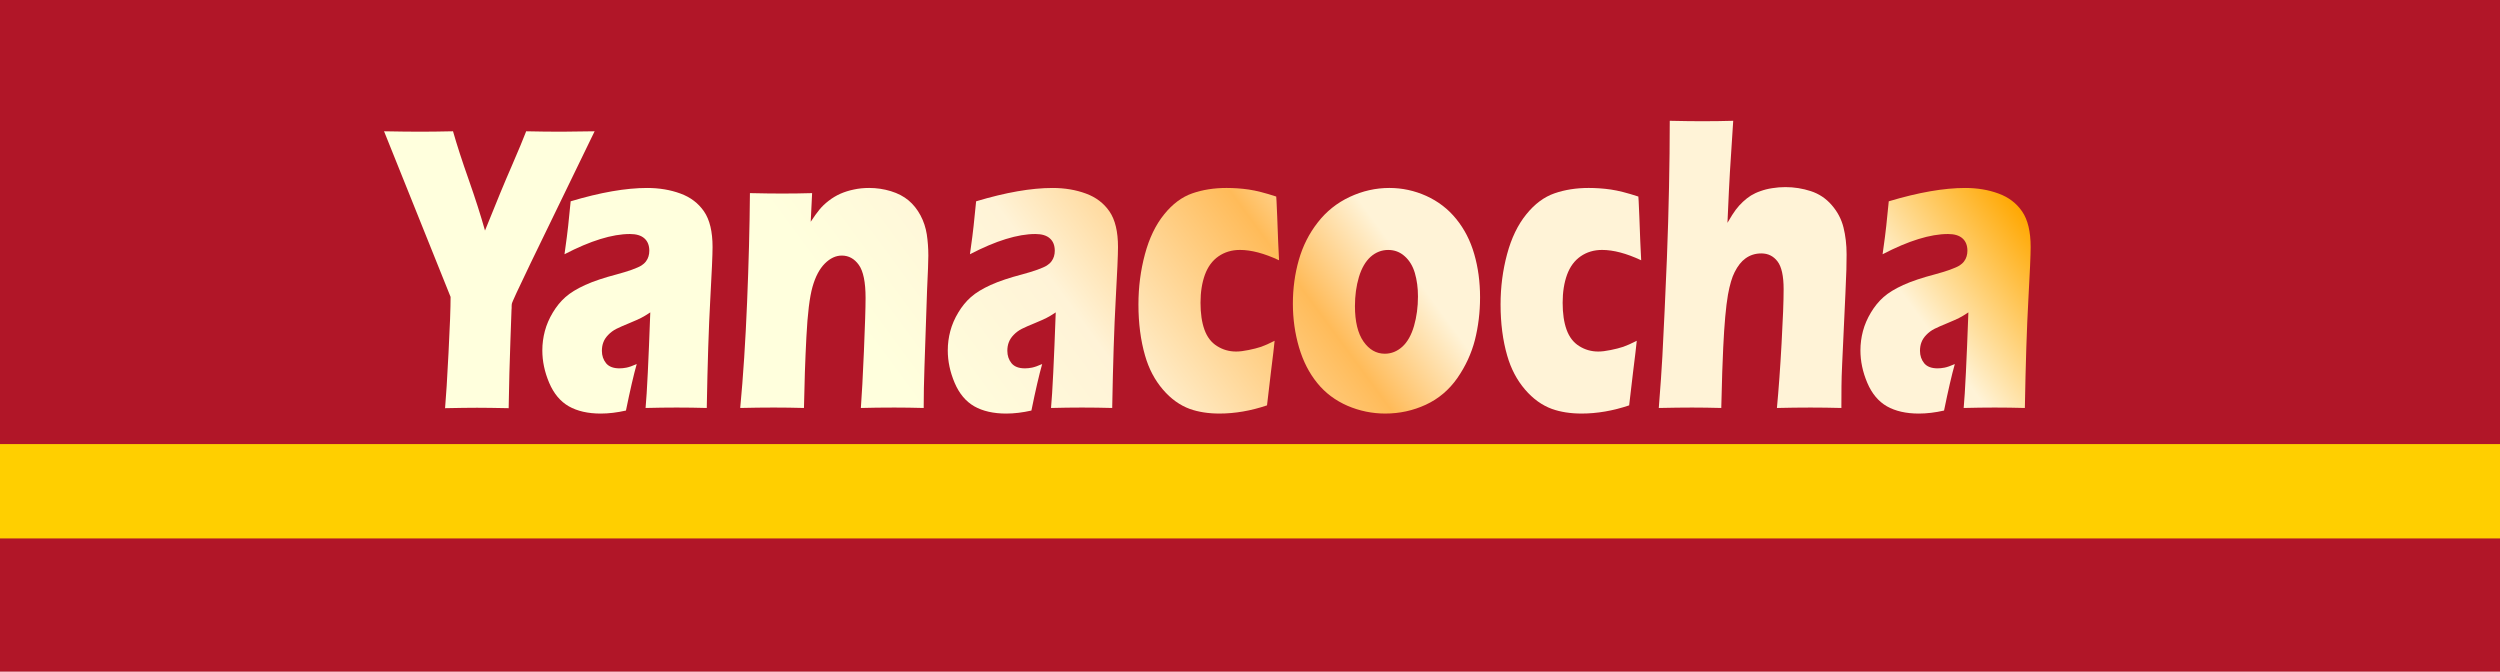
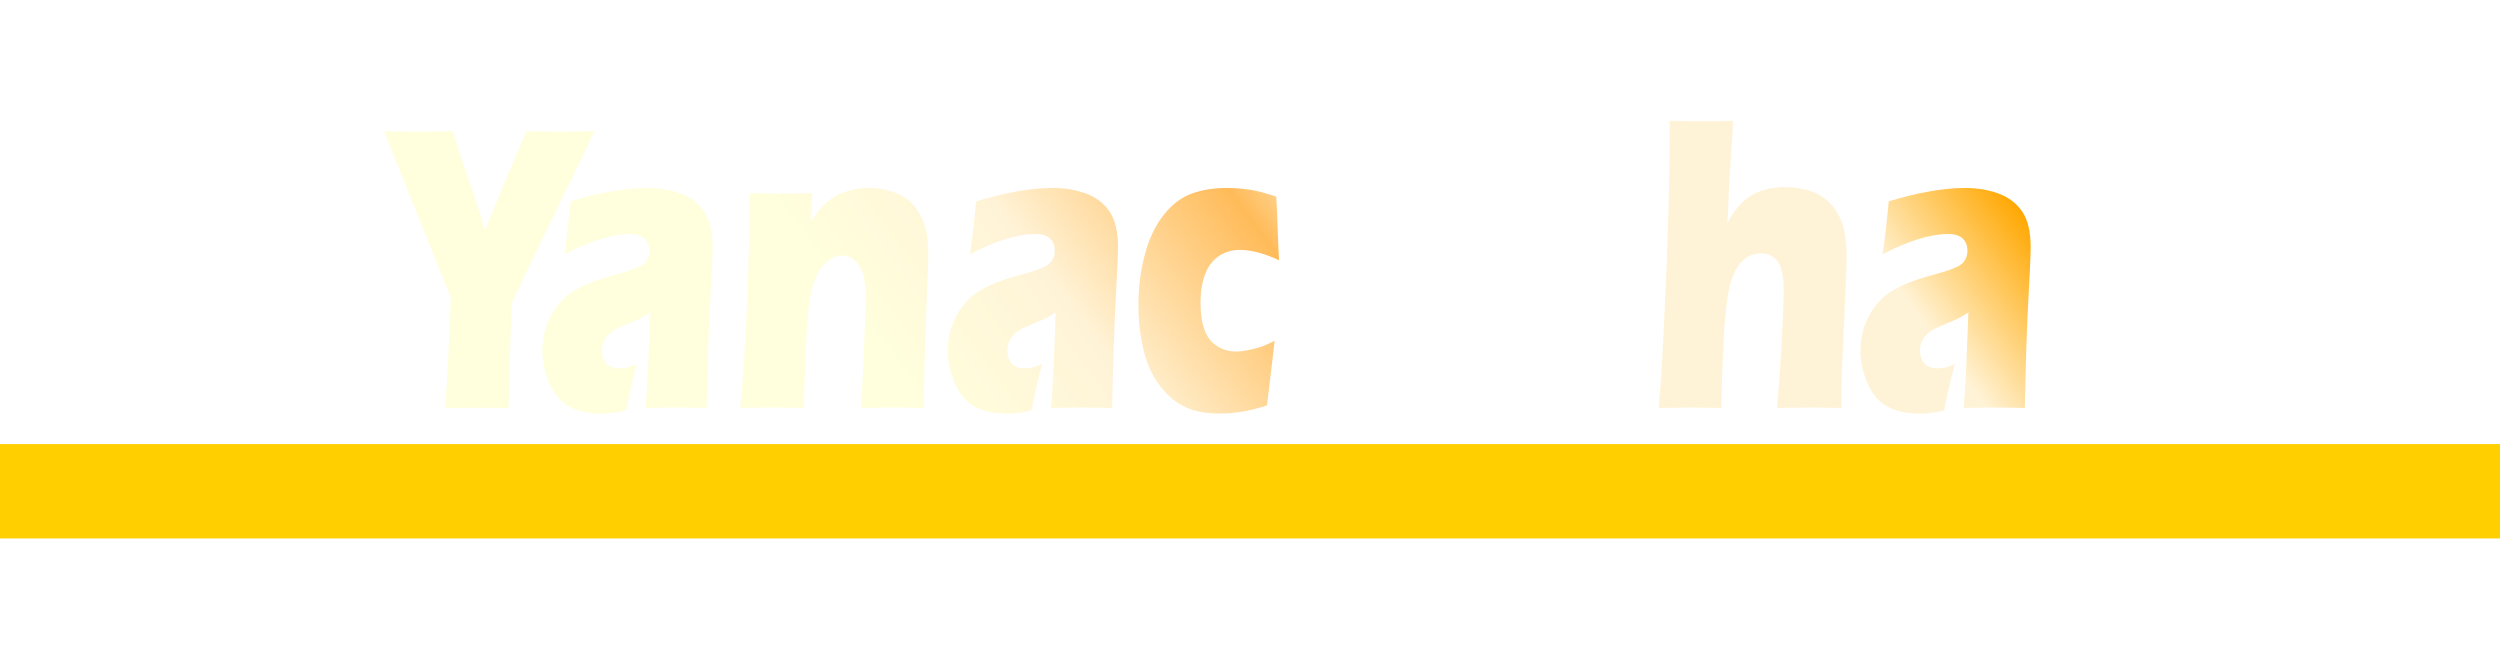
<svg xmlns="http://www.w3.org/2000/svg" xmlns:xlink="http://www.w3.org/1999/xlink" xml:space="preserve" width="26.199mm" height="7.039mm" style="shape-rendering:geometricPrecision; text-rendering:geometricPrecision; image-rendering:optimizeQuality; fill-rule:evenodd; clip-rule:evenodd" viewBox="0 0 1945.02 522.54">
  <defs>
    <style type="text/css"> .fil0 {fill:#B11628} .fil10 {fill:#FFCF00} .fil3 {fill:url(#id1);fill-rule:nonzero} .fil4 {fill:url(#id2);fill-rule:nonzero} .fil7 {fill:url(#id3);fill-rule:nonzero} .fil8 {fill:url(#id4);fill-rule:nonzero} .fil6 {fill:url(#id5);fill-rule:nonzero} .fil5 {fill:url(#id6);fill-rule:nonzero} .fil9 {fill:url(#id7);fill-rule:nonzero} .fil1 {fill:url(#id8);fill-rule:nonzero} .fil2 {fill:url(#id9);fill-rule:nonzero} </style>
    <clipPath id="id0">
      <path d="M285.81 80.15l1312.98 0 0 259.69 -1312.98 0 0 -259.69z" />
    </clipPath>
    <linearGradient id="id1" gradientUnits="userSpaceOnUse" x1="1466.1" y1="-94.64" x2="780.45" y2="409.92">
      <stop offset="0" style="stop-opacity:1; stop-color:#FFFFE6" />
      <stop offset="0.078" style="stop-opacity:1; stop-color:#FFA700" />
      <stop offset="0.212" style="stop-opacity:1; stop-color:#FFF3D7" />
      <stop offset="0.361" style="stop-opacity:1; stop-color:#FFF3D7" />
      <stop offset="0.561" style="stop-opacity:1; stop-color:#FFF3D7" />
      <stop offset="0.651" style="stop-opacity:1; stop-color:#FFBB59" />
      <stop offset="0.831" style="stop-opacity:1; stop-color:#FFF3D7" />
      <stop offset="1" style="stop-opacity:1; stop-color:#FFFFDD" />
    </linearGradient>
    <linearGradient id="id2" gradientUnits="userSpaceOnUse" xlink:href="#id1" x1="1466.12" y1="-94.64" x2="780.46" y2="409.92"> </linearGradient>
    <linearGradient id="id3" gradientUnits="userSpaceOnUse" xlink:href="#id1" x1="1466.17" y1="-94.66" x2="780.5" y2="409.94"> </linearGradient>
    <linearGradient id="id4" gradientUnits="userSpaceOnUse" xlink:href="#id1" x1="1466.18" y1="-94.64" x2="780.52" y2="409.92"> </linearGradient>
    <linearGradient id="id5" gradientUnits="userSpaceOnUse" xlink:href="#id1" x1="1466.15" y1="-94.64" x2="780.49" y2="409.92"> </linearGradient>
    <linearGradient id="id6" gradientUnits="userSpaceOnUse" xlink:href="#id1" x1="1466.15" y1="-94.66" x2="780.48" y2="409.94"> </linearGradient>
    <linearGradient id="id7" gradientUnits="userSpaceOnUse" xlink:href="#id1" x1="1466.2" y1="-94.64" x2="780.54" y2="409.92"> </linearGradient>
    <linearGradient id="id8" gradientUnits="userSpaceOnUse" xlink:href="#id1" x1="1466.08" y1="-94.65" x2="780.43" y2="409.92"> </linearGradient>
    <linearGradient id="id9" gradientUnits="userSpaceOnUse" xlink:href="#id1" x1="1466.08" y1="-94.64" x2="780.42" y2="409.92"> </linearGradient>
  </defs>
  <g id="Capa_x0020_1">
    <g id="_2644574348608">
-       <rect class="fil0" x="0" y="0" width="1945.02" height="522.53" />
      <g>
        <g style="clip-path:url(#id0)">
          <image x="285.81" y="80.15" width="1312.98" height="259.69" />
        </g>
      </g>
      <g>
        <path class="fil1" d="M346.27 317.54c0.77,-8.51 1.66,-22.98 2.7,-43.39 1.08,-20.35 1.59,-34.77 1.59,-43.17l-51.76 -128.86c11.4,0.22 20.82,0.32 28.2,0.32 7.1,0 15.57,-0.1 25.45,-0.32 3.01,10.6 7.11,23.25 12.29,37.89 5.17,14.7 9.35,27.83 12.59,39.35 8.61,-21.48 15.56,-38.28 20.82,-50.28 5.21,-12.06 8.96,-21.05 11.23,-26.96 9.58,0.22 18.81,0.32 27.7,0.32 4.67,0 13.21,-0.1 25.53,-0.32l-49.63 102.27c-9.85,20.45 -14.8,31.11 -14.8,32.08l-0.12 1.57 0 1.56 -0.11 1.62 -0.85 23.9c-0.59,15.88 -1.05,33.32 -1.36,52.43 -10.62,-0.22 -18.8,-0.33 -24.6,-0.33 -5.98,0 -14.25,0.11 -24.87,0.33z" />
        <path class="fil2" d="M439.18 197.8c1.51,-10.72 2.46,-18.08 2.87,-22.16 0.41,-4.02 1.07,-10.39 1.93,-19.04 23.08,-6.92 42.92,-10.38 59.47,-10.38 9.45,0 18.11,1.45 25.96,4.35 7.84,2.85 13.96,7.54 18.36,13.96 4.39,6.42 6.61,15.63 6.61,27.64 0,6.08 -0.62,19.81 -1.8,41.2 -1.2,21.33 -2.09,49.35 -2.71,84.02 -7.89,-0.22 -15.73,-0.33 -23.49,-0.33 -7.56,0 -15.61,0.11 -24.11,0.33 1.11,-12 2.3,-36.79 3.66,-74.37 -3.04,2.01 -5.43,3.47 -7.15,4.3 -1.73,0.9 -4.73,2.23 -9.03,4.02 -4.35,1.78 -7.72,3.24 -10.15,4.46 -2.42,1.23 -4.55,2.79 -6.36,4.69 -1.8,1.84 -3.08,3.79 -3.82,5.81 -0.77,1.95 -1.14,4.19 -1.14,6.64 0,3.74 1.11,6.98 3.28,9.66 2.18,2.62 5.63,3.96 10.39,3.96 1.68,0 3.49,-0.17 5.46,-0.56 1.94,-0.39 4.6,-1.28 7.97,-2.79 -2.35,8.26 -5.14,20.32 -8.38,36.18 -6.9,1.56 -13.43,2.35 -19.59,2.35 -9.94,0 -18.23,-1.9 -24.85,-5.64 -6.61,-3.79 -11.7,-9.88 -15.27,-18.26 -3.58,-8.43 -5.35,-16.81 -5.35,-25.23 0,-5.14 0.66,-10.16 1.97,-15.07 1.31,-4.91 3.37,-9.72 6.2,-14.41 2.79,-4.68 6.08,-8.71 9.81,-12 3.78,-3.36 8.92,-6.48 15.4,-9.44 6.53,-2.96 14.78,-5.69 24.8,-8.32 4.15,-1.11 7.97,-2.29 11.46,-3.52 3.44,-1.28 5.95,-2.34 7.43,-3.29 1.48,-0.95 2.67,-2.01 3.58,-3.24 0.94,-1.28 1.6,-2.57 1.97,-3.91 0.41,-1.4 0.62,-2.79 0.62,-4.3 0,-4.19 -1.28,-7.42 -3.82,-9.66 -2.54,-2.29 -6.33,-3.4 -11.25,-3.4 -13.76,0 -30.71,5.24 -50.92,15.74z" />
        <path class="fil3" d="M575.9 317.38c2.34,-24.79 4.11,-52.15 5.34,-82.12 1.23,-29.93 2.01,-58.29 2.21,-85.03 9.65,0.22 18,0.33 24.97,0.33 8.13,0 15.93,-0.11 23.41,-0.33l-1.08 22.28c2.64,-4.02 4.89,-7.2 6.82,-9.5 1.93,-2.35 4.31,-4.63 7.14,-6.81 2.87,-2.23 5.87,-4.02 9.08,-5.47 3.21,-1.4 6.7,-2.52 10.51,-3.3 3.82,-0.84 7.8,-1.22 11.95,-1.22 5.75,0 11.37,0.83 16.88,2.51 5.46,1.68 10.06,4.08 13.76,7.2 3.66,3.07 6.74,6.93 9.24,11.56 2.47,4.63 4.11,9.6 4.94,14.91 0.78,5.3 1.19,10.83 1.19,16.47 0,4.14 -0.33,13.12 -0.99,26.85l-2.01 59.24c-0.41,11.72 -0.62,22.49 -0.62,32.44 -8.13,-0.22 -15.69,-0.33 -22.75,-0.33 -9.56,0 -18.27,0.11 -26.12,0.33 0.74,-9.94 1.56,-24.68 2.38,-44.27 0.82,-19.6 1.28,-33.39 1.28,-41.37 0,-12.28 -1.77,-20.82 -5.26,-25.68 -3.49,-4.86 -7.92,-7.25 -13.22,-7.25 -4.68,0 -9.07,2.06 -13.22,6.19 -4.15,4.19 -7.31,10.16 -9.57,18.09 -2.26,7.93 -3.86,20.94 -4.77,39.02 -0.94,18.09 -1.56,36.51 -1.89,55.27 -8.02,-0.22 -15.86,-0.33 -23.5,-0.33 -8.01,0 -16.71,0.11 -26.12,0.33z" />
        <path class="fil4" d="M754.62 197.8c1.52,-10.72 2.46,-18.08 2.87,-22.16 0.41,-4.02 1.08,-10.39 1.94,-19.04 23.08,-6.92 42.91,-10.38 59.47,-10.38 9.44,0 18.11,1.45 25.95,4.35 7.84,2.85 13.96,7.54 18.36,13.96 4.39,6.42 6.61,15.63 6.61,27.64 0,6.08 -0.62,19.81 -1.8,41.2 -1.19,21.33 -2.09,49.35 -2.71,84.02 -7.88,-0.22 -15.73,-0.33 -23.49,-0.33 -7.56,0 -15.61,0.11 -24.11,0.33 1.11,-12 2.31,-36.79 3.66,-74.37 -3.04,2.01 -5.42,3.47 -7.15,4.3 -1.72,0.9 -4.72,2.23 -9.03,4.02 -4.35,1.78 -7.72,3.24 -10.15,4.46 -2.41,1.23 -4.55,2.79 -6.36,4.69 -1.8,1.84 -3.07,3.79 -3.82,5.81 -0.77,1.95 -1.14,4.19 -1.14,6.64 0,3.74 1.11,6.98 3.28,9.66 2.18,2.62 5.63,3.96 10.39,3.96 1.69,0 3.49,-0.17 5.46,-0.56 1.93,-0.39 4.6,-1.28 7.97,-2.79 -2.35,8.26 -5.14,20.32 -8.37,36.18 -6.9,1.56 -13.43,2.35 -19.59,2.35 -9.94,0 -18.24,-1.9 -24.85,-5.64 -6.61,-3.79 -11.71,-9.88 -15.28,-18.26 -3.57,-8.43 -5.35,-16.81 -5.35,-25.23 0,-5.14 0.66,-10.16 1.97,-15.07 1.31,-4.91 3.37,-9.72 6.21,-14.41 2.79,-4.68 6.08,-8.71 9.81,-12 3.78,-3.36 8.91,-6.48 15.4,-9.44 6.53,-2.96 14.79,-5.69 24.81,-8.32 4.15,-1.11 7.97,-2.29 11.46,-3.52 3.45,-1.28 5.96,-2.34 7.43,-3.29 1.48,-0.95 2.67,-2.01 3.58,-3.24 0.94,-1.28 1.6,-2.57 1.97,-3.91 0.41,-1.4 0.61,-2.79 0.61,-4.3 0,-4.19 -1.27,-7.42 -3.82,-9.66 -2.55,-2.29 -6.33,-3.4 -11.25,-3.4 -13.76,0 -30.72,5.24 -50.93,15.74z" />
        <path class="fil5" d="M991.66 265.12c-0.41,4.36 -1.35,12.4 -2.83,24.06l-3.08 26.18c-12.61,4.25 -24.97,6.37 -37,6.37 -8.75,0 -16.43,-1.23 -23.04,-3.58 -7.76,-2.84 -14.78,-7.87 -20.94,-15.07 -6.37,-7.42 -10.97,-16.19 -13.88,-26.35 -3.45,-11.89 -5.18,-25.17 -5.18,-39.91 0,-13.51 1.69,-26.52 5.06,-39.08 3.37,-12.56 8.38,-22.9 14.95,-30.99 6.57,-8.15 13.88,-13.56 21.93,-16.35 8.01,-2.79 16.88,-4.19 26.61,-4.19 5.66,0 11.42,0.39 17.21,1.22 5.79,0.84 12.93,2.68 21.44,5.47l0.24 3.74c0.2,3.9 0.41,7.93 0.53,12 0.08,4.08 0.36,10.49 0.73,19.32l0.7 14.51c-11.46,-5.36 -21.6,-8.04 -30.43,-8.04 -6.33,0 -11.91,1.68 -16.67,4.97 -4.77,3.3 -8.3,8.1 -10.59,14.35 -2.26,6.25 -3.41,13.51 -3.41,21.77 0,8.37 1.03,15.35 3.08,20.99 2.06,5.69 5.3,9.94 9.81,12.73 4.48,2.84 9.41,4.24 14.79,4.24 2.75,0 5.95,-0.39 9.7,-1.17 3.73,-0.72 6.98,-1.62 9.77,-2.51 2.75,-0.95 6.24,-2.51 10.51,-4.69z" />
-         <path class="fil6" d="M1080.9 146.21c9.98,0 19.55,2.06 28.75,6.19 9.2,4.19 16.96,10.11 23.28,17.92 6.37,7.82 11.05,16.92 14.05,27.36 3,10.39 4.52,21.6 4.52,33.61 0,11.67 -1.36,22.72 -4.02,33.27 -2.71,10.5 -7.28,20.38 -13.67,29.59 -6.45,9.21 -14.63,16.13 -24.52,20.71 -9.9,4.57 -20.42,6.87 -31.5,6.87 -10.19,0 -20,-2.01 -29.41,-6.04 -9.36,-4.08 -17.25,-9.93 -23.53,-17.69 -6.33,-7.77 -11.05,-17.03 -14.21,-27.8 -3.16,-10.78 -4.77,-22.17 -4.77,-34 0,-11.89 1.56,-23.28 4.64,-34.05 3.08,-10.78 7.97,-20.49 14.71,-29.09 6.7,-8.66 14.99,-15.24 24.85,-19.87 9.9,-4.63 20.16,-6.98 30.85,-6.98zm-0.82 48.23c-5.14,0 -9.73,1.79 -13.76,5.36 -3.99,3.63 -7.02,8.88 -9.08,15.75 -2.06,6.92 -3.08,14.45 -3.08,22.61 0,11.95 2.22,21.11 6.61,27.47 4.43,6.36 9.98,9.55 16.63,9.55 5.05,0 9.61,-1.84 13.64,-5.47 3.98,-3.63 7.02,-9.04 9.08,-16.13 2.05,-7.15 3.07,-14.74 3.07,-22.95 0,-6.7 -0.82,-12.78 -2.42,-18.26 -1.6,-5.42 -4.23,-9.77 -7.88,-13.01 -3.66,-3.3 -7.93,-4.91 -12.81,-4.91z" />
-         <path class="fil7" d="M1273.41 265.12c-0.42,4.36 -1.36,12.4 -2.84,24.06l-3.08 26.18c-12.61,4.25 -24.97,6.37 -37,6.37 -8.75,0 -16.43,-1.23 -23.04,-3.58 -7.76,-2.84 -14.78,-7.87 -20.94,-15.07 -6.37,-7.42 -10.97,-16.19 -13.88,-26.35 -3.45,-11.89 -5.18,-25.17 -5.18,-39.91 0,-13.51 1.69,-26.52 5.06,-39.08 3.37,-12.56 8.38,-22.9 14.95,-30.99 6.57,-8.15 13.88,-13.56 21.93,-16.35 8.01,-2.79 16.88,-4.19 26.61,-4.19 5.66,0 11.42,0.39 17.21,1.22 5.79,0.84 12.93,2.68 21.44,5.47l0.24 3.74c0.2,3.9 0.41,7.93 0.53,12 0.08,4.08 0.36,10.49 0.73,19.32l0.7 14.51c-11.46,-5.36 -21.6,-8.04 -30.43,-8.04 -6.33,0 -11.91,1.68 -16.67,4.97 -4.77,3.3 -8.3,8.1 -10.59,14.35 -2.26,6.25 -3.41,13.51 -3.41,21.77 0,8.37 1.02,15.35 3.07,20.99 2.06,5.69 5.3,9.94 9.81,12.73 4.48,2.84 9.41,4.24 14.79,4.24 2.75,0 5.95,-0.39 9.7,-1.17 3.74,-0.72 6.98,-1.62 9.77,-2.51 2.75,-0.95 6.24,-2.51 10.52,-4.69z" />
        <path class="fil8" d="M1290.55 317.38c1.31,-16.24 2.21,-29.64 2.79,-40.08 1.15,-21.95 2.34,-47.45 3.53,-76.49 0.73,-19.21 1.31,-37.62 1.64,-55.27 0.36,-17.69 0.57,-34.89 0.57,-51.58 10.14,0.22 18.44,0.33 24.85,0.33 8.66,0 16.84,-0.11 24.52,-0.33l-2.55 39.64c-0.41,6.53 -1.07,19.82 -1.93,39.75 2.63,-4.57 4.8,-7.98 6.49,-10.22 1.69,-2.23 3.53,-4.3 5.58,-6.19 2.06,-1.9 4.11,-3.52 6.24,-4.86 2.14,-1.28 4.56,-2.46 7.35,-3.4 2.75,-1.01 5.8,-1.79 9.12,-2.29 3.33,-0.56 6.78,-0.84 10.3,-0.84 6.82,0 13.39,1.06 19.76,3.13 6.36,2.06 11.83,5.69 16.3,10.88 4.48,5.14 7.52,10.94 9.12,17.31 1.6,6.42 2.43,13.4 2.43,21.05 0,2.96 -0.04,6.87 -0.16,11.72 -0.13,4.86 -0.37,11 -0.74,18.37l-2.55 55.16c-0.33,6.87 -0.49,12.62 -0.53,17.14 -0.04,4.52 -0.08,10.22 -0.08,17.08 -8.34,-0.22 -16.34,-0.33 -23.99,-0.33 -8.58,0 -17.33,0.11 -26.15,0.33 1.35,-14.51 2.58,-31.21 3.61,-50.19 1.07,-18.93 1.6,-33 1.6,-42.26 0,-10.27 -1.6,-17.48 -4.77,-21.6 -3.16,-4.14 -7.35,-6.2 -12.57,-6.2 -4.64,0 -8.75,1.28 -12.35,3.9 -3.21,2.29 -6,5.86 -8.43,10.67 -2.05,4.02 -3.78,9.88 -5.17,17.47 -1.61,9.27 -2.84,23.01 -3.7,41.09 -0.53,10.05 -1.02,25.74 -1.52,47.12 -8.12,-0.22 -15.69,-0.33 -22.75,-0.33 -7.15,0 -15.77,0.11 -25.87,0.33z" />
        <path class="fil9" d="M1464.67 197.8c1.52,-10.72 2.46,-18.08 2.87,-22.16 0.41,-4.02 1.07,-10.39 1.93,-19.04 23.08,-6.92 42.92,-10.38 59.47,-10.38 9.45,0 18.11,1.45 25.96,4.35 7.84,2.85 13.96,7.54 18.36,13.96 4.39,6.42 6.61,15.63 6.61,27.64 0,6.08 -0.62,19.81 -1.8,41.2 -1.2,21.33 -2.09,49.35 -2.71,84.02 -7.89,-0.22 -15.73,-0.33 -23.49,-0.33 -7.56,0 -15.61,0.11 -24.11,0.33 1.11,-12 2.3,-36.79 3.66,-74.37 -3.04,2.01 -5.43,3.47 -7.15,4.3 -1.73,0.9 -4.73,2.23 -9.03,4.02 -4.35,1.78 -7.72,3.24 -10.15,4.46 -2.42,1.23 -4.55,2.79 -6.36,4.69 -1.8,1.84 -3.08,3.79 -3.82,5.81 -0.77,1.95 -1.14,4.19 -1.14,6.64 0,3.74 1.11,6.98 3.28,9.66 2.18,2.62 5.63,3.96 10.39,3.96 1.68,0 3.49,-0.17 5.46,-0.56 1.94,-0.39 4.6,-1.28 7.97,-2.79 -2.35,8.26 -5.14,20.32 -8.38,36.18 -6.9,1.56 -13.43,2.35 -19.59,2.35 -9.94,0 -18.23,-1.9 -24.85,-5.64 -6.61,-3.79 -11.7,-9.88 -15.27,-18.26 -3.58,-8.43 -5.35,-16.81 -5.35,-25.23 0,-5.14 0.66,-10.16 1.97,-15.07 1.31,-4.91 3.37,-9.72 6.2,-14.41 2.79,-4.68 6.08,-8.71 9.81,-12 3.78,-3.36 8.92,-6.48 15.4,-9.44 6.53,-2.96 14.78,-5.69 24.8,-8.32 4.15,-1.11 7.97,-2.29 11.46,-3.52 3.44,-1.28 5.95,-2.34 7.43,-3.29 1.48,-0.95 2.67,-2.01 3.58,-3.24 0.94,-1.28 1.6,-2.57 1.97,-3.91 0.41,-1.4 0.62,-2.79 0.62,-4.3 0,-4.19 -1.28,-7.42 -3.82,-9.66 -2.54,-2.29 -6.33,-3.4 -11.25,-3.4 -13.76,0 -30.71,5.24 -50.92,15.74z" />
      </g>
      <rect class="fil10" x="0" y="345.48" width="1945.02" height="73.41" />
    </g>
  </g>
</svg>